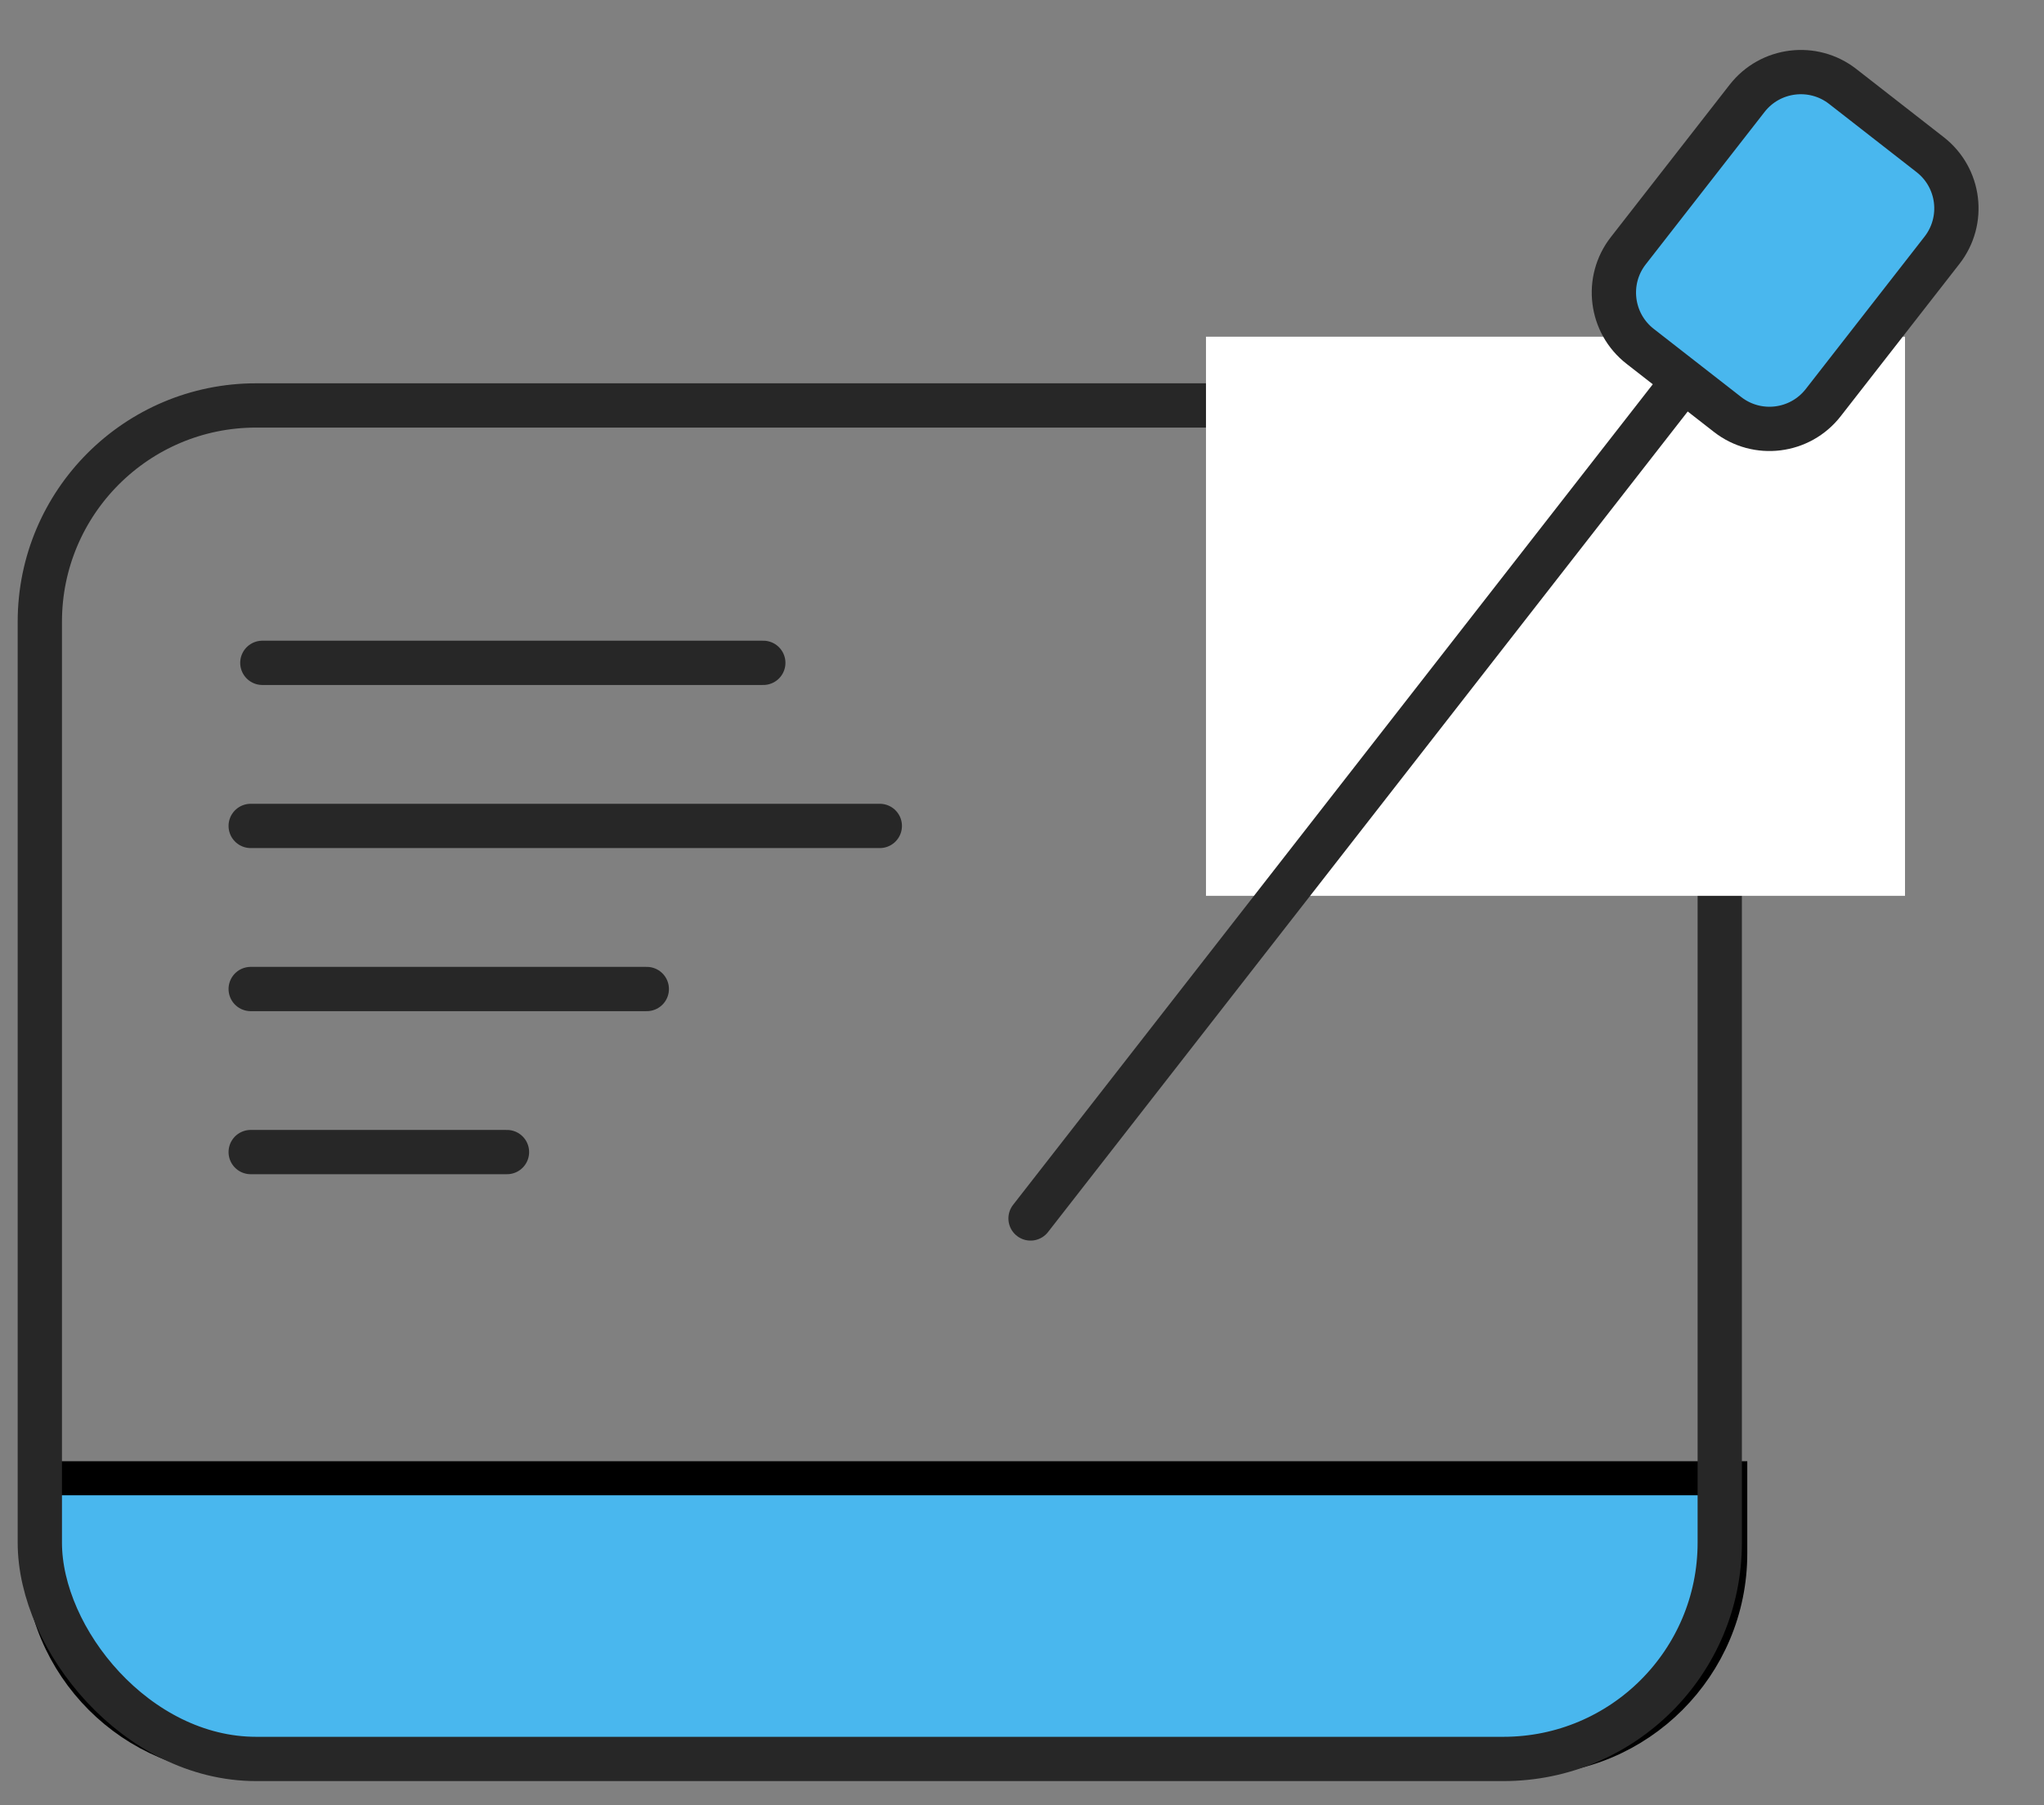
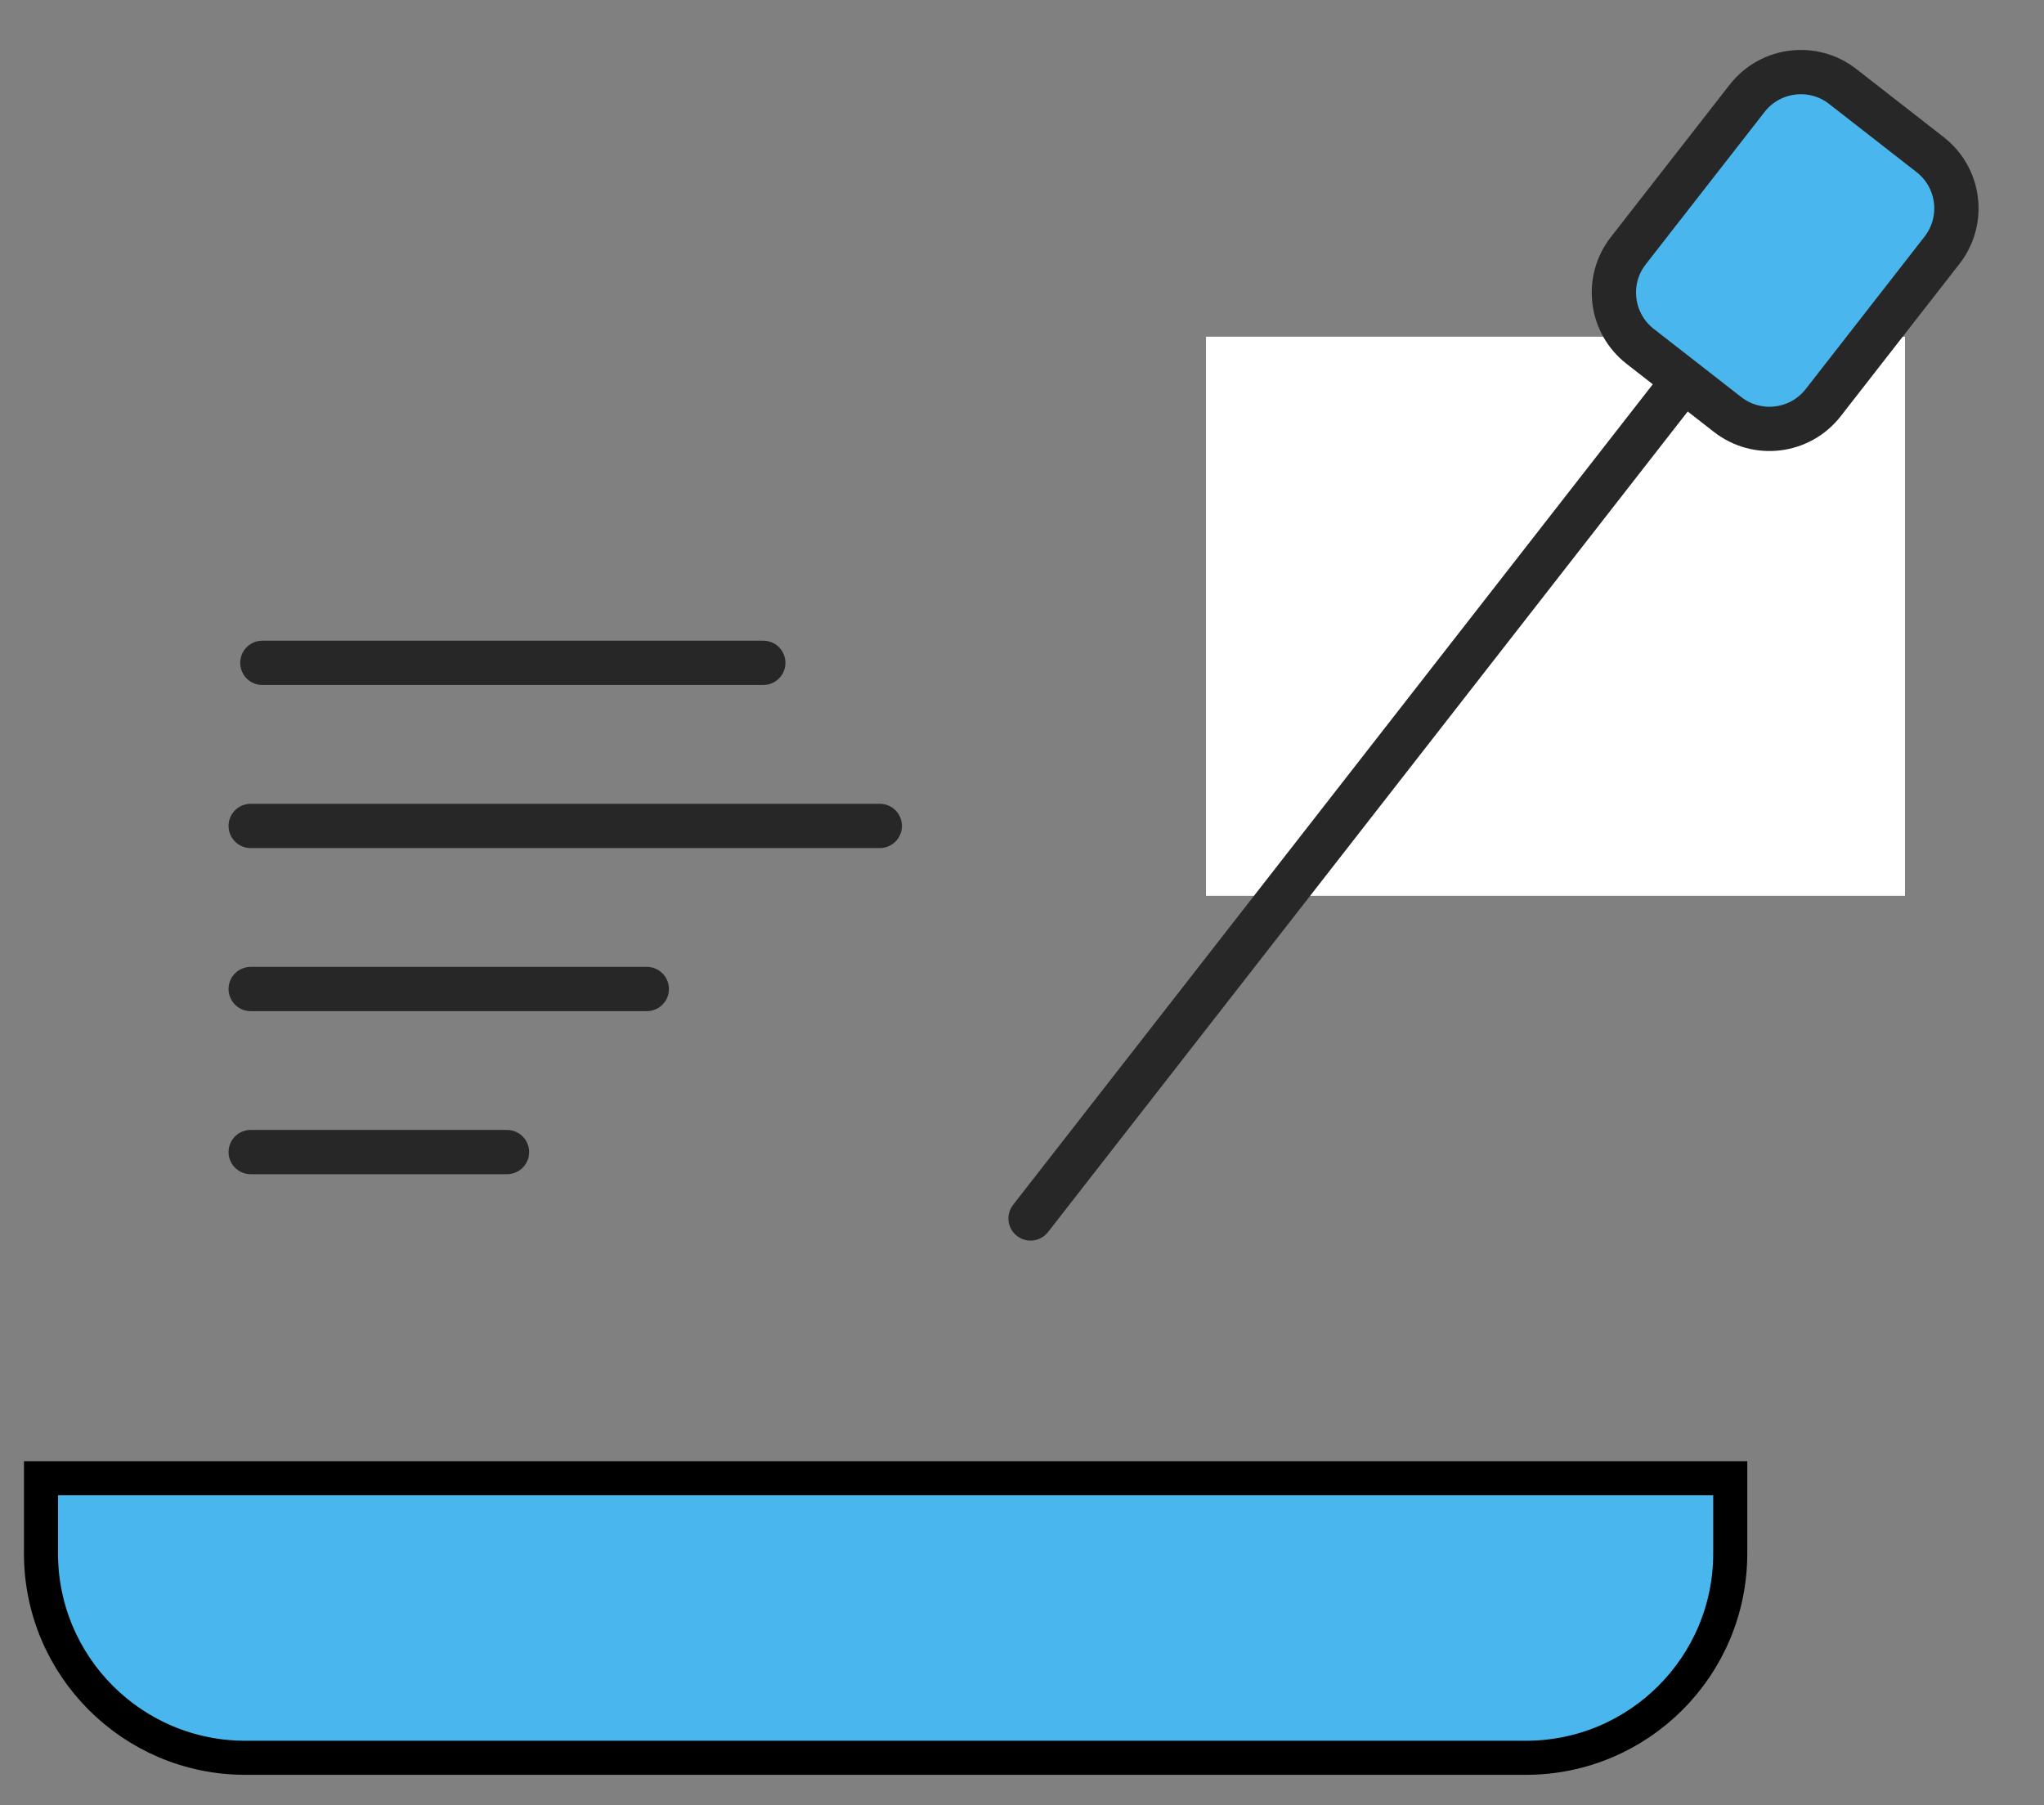
<svg xmlns="http://www.w3.org/2000/svg" width="60" height="53" viewBox="0 0 60 53" fill="none">
  <rect x="0" y="0" width="60" height="53" fill="#808080" stroke="none" />
  <path d="M7.701 19.46H22.406" stroke="#272727" stroke-width="1.3" stroke-linecap="round" />
  <path d="M7.359 24.248H25.826" stroke="#272727" stroke-width="1.3" stroke-linecap="round" />
  <path d="M7.359 29.036H18.986" stroke="#272727" stroke-width="1.3" stroke-linecap="round" />
  <path d="M7.359 33.823H14.882" stroke="#272727" stroke-width="1.3" stroke-linecap="round" />
  <path d="M50.79 43.399H1.203V45.606C1.203 48.92 3.89 51.606 7.203 51.606H44.79C48.104 51.606 50.79 48.92 50.79 45.606V43.399Z" fill="#49B7EE" stroke="black" />
-   <rect x="1.169" y="11.903" width="49.313" height="39.737" rx="6.35" stroke="#272727" stroke-width="1.3" />
  <rect x="35.401" y="9.885" width="20.519" height="16.415" fill="white" />
  <path d="M30.251 35.772L54.037 5.256" stroke="#272727" stroke-width="1.3" stroke-linecap="round" stroke-linejoin="round" />
  <path d="M50.712 12.169L48.145 10.168C47.274 9.489 47.118 8.232 47.797 7.361L51.285 2.887C51.964 2.016 53.221 1.86 54.092 2.539L56.658 4.54C57.53 5.219 57.685 6.475 57.006 7.347L53.519 11.821C52.84 12.692 51.583 12.848 50.712 12.169Z" fill="#49B7EE" stroke="#272727" stroke-width="1.3" stroke-linecap="round" stroke-linejoin="round" />
</svg>